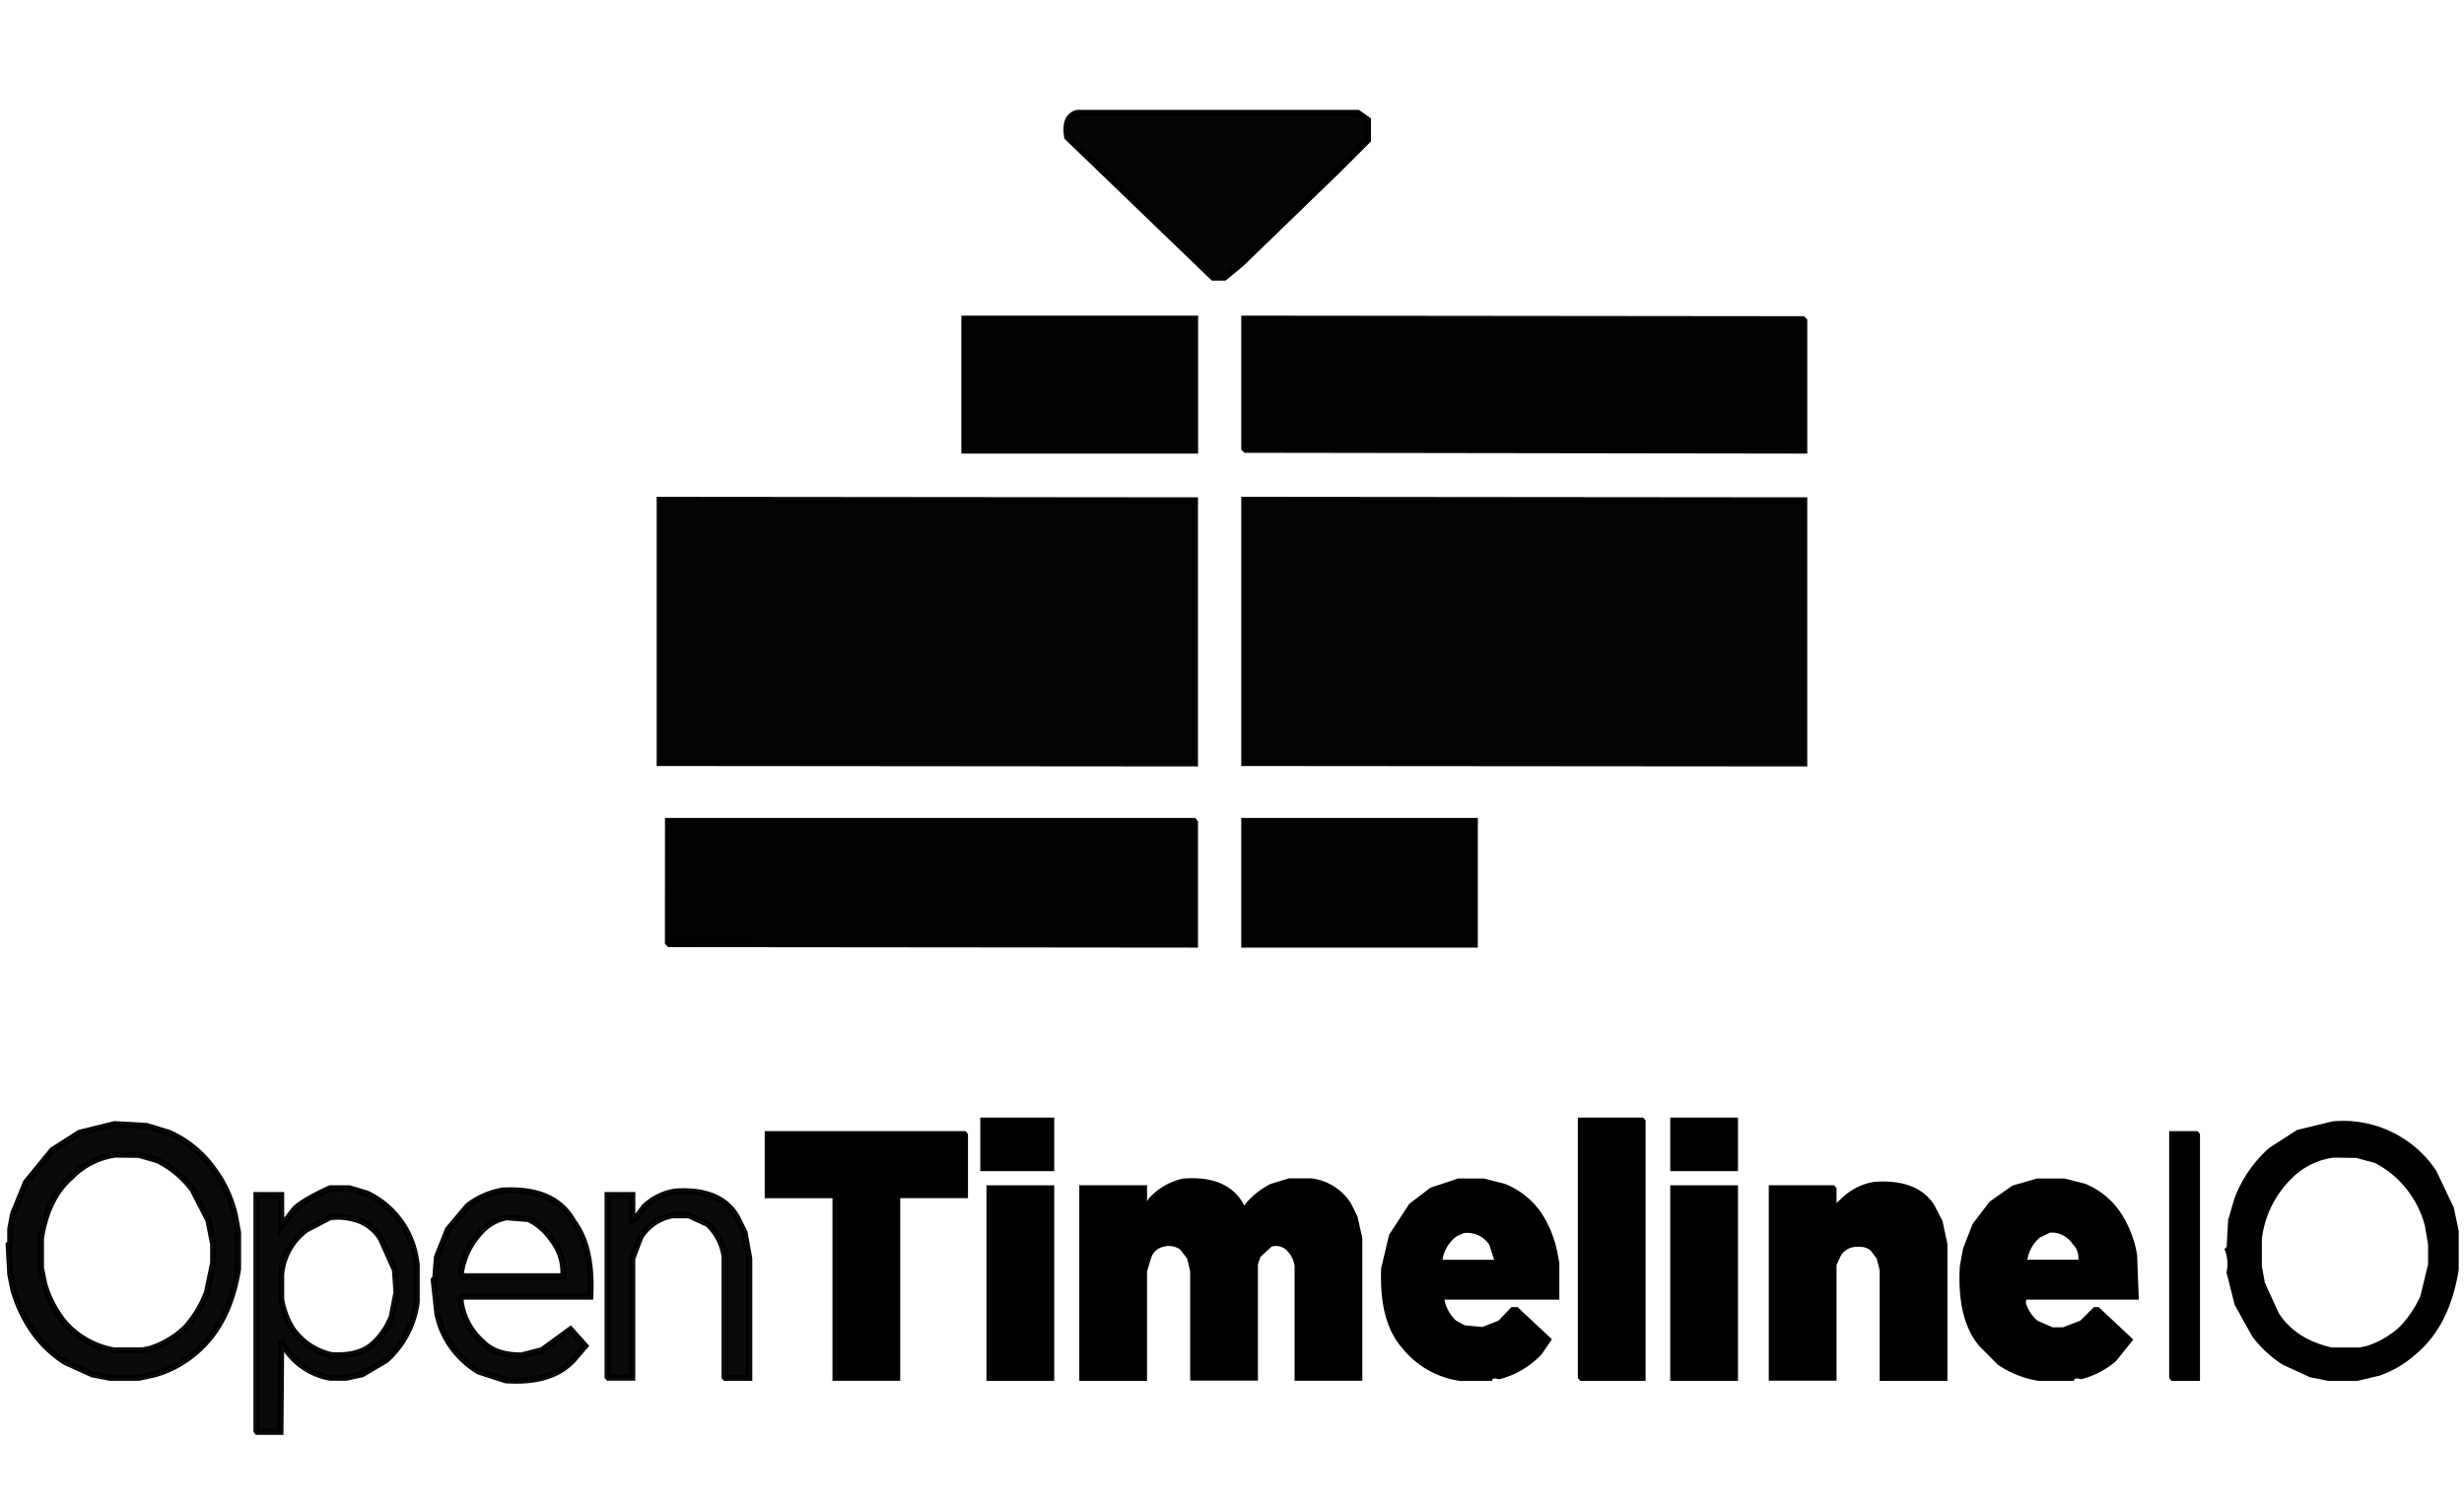
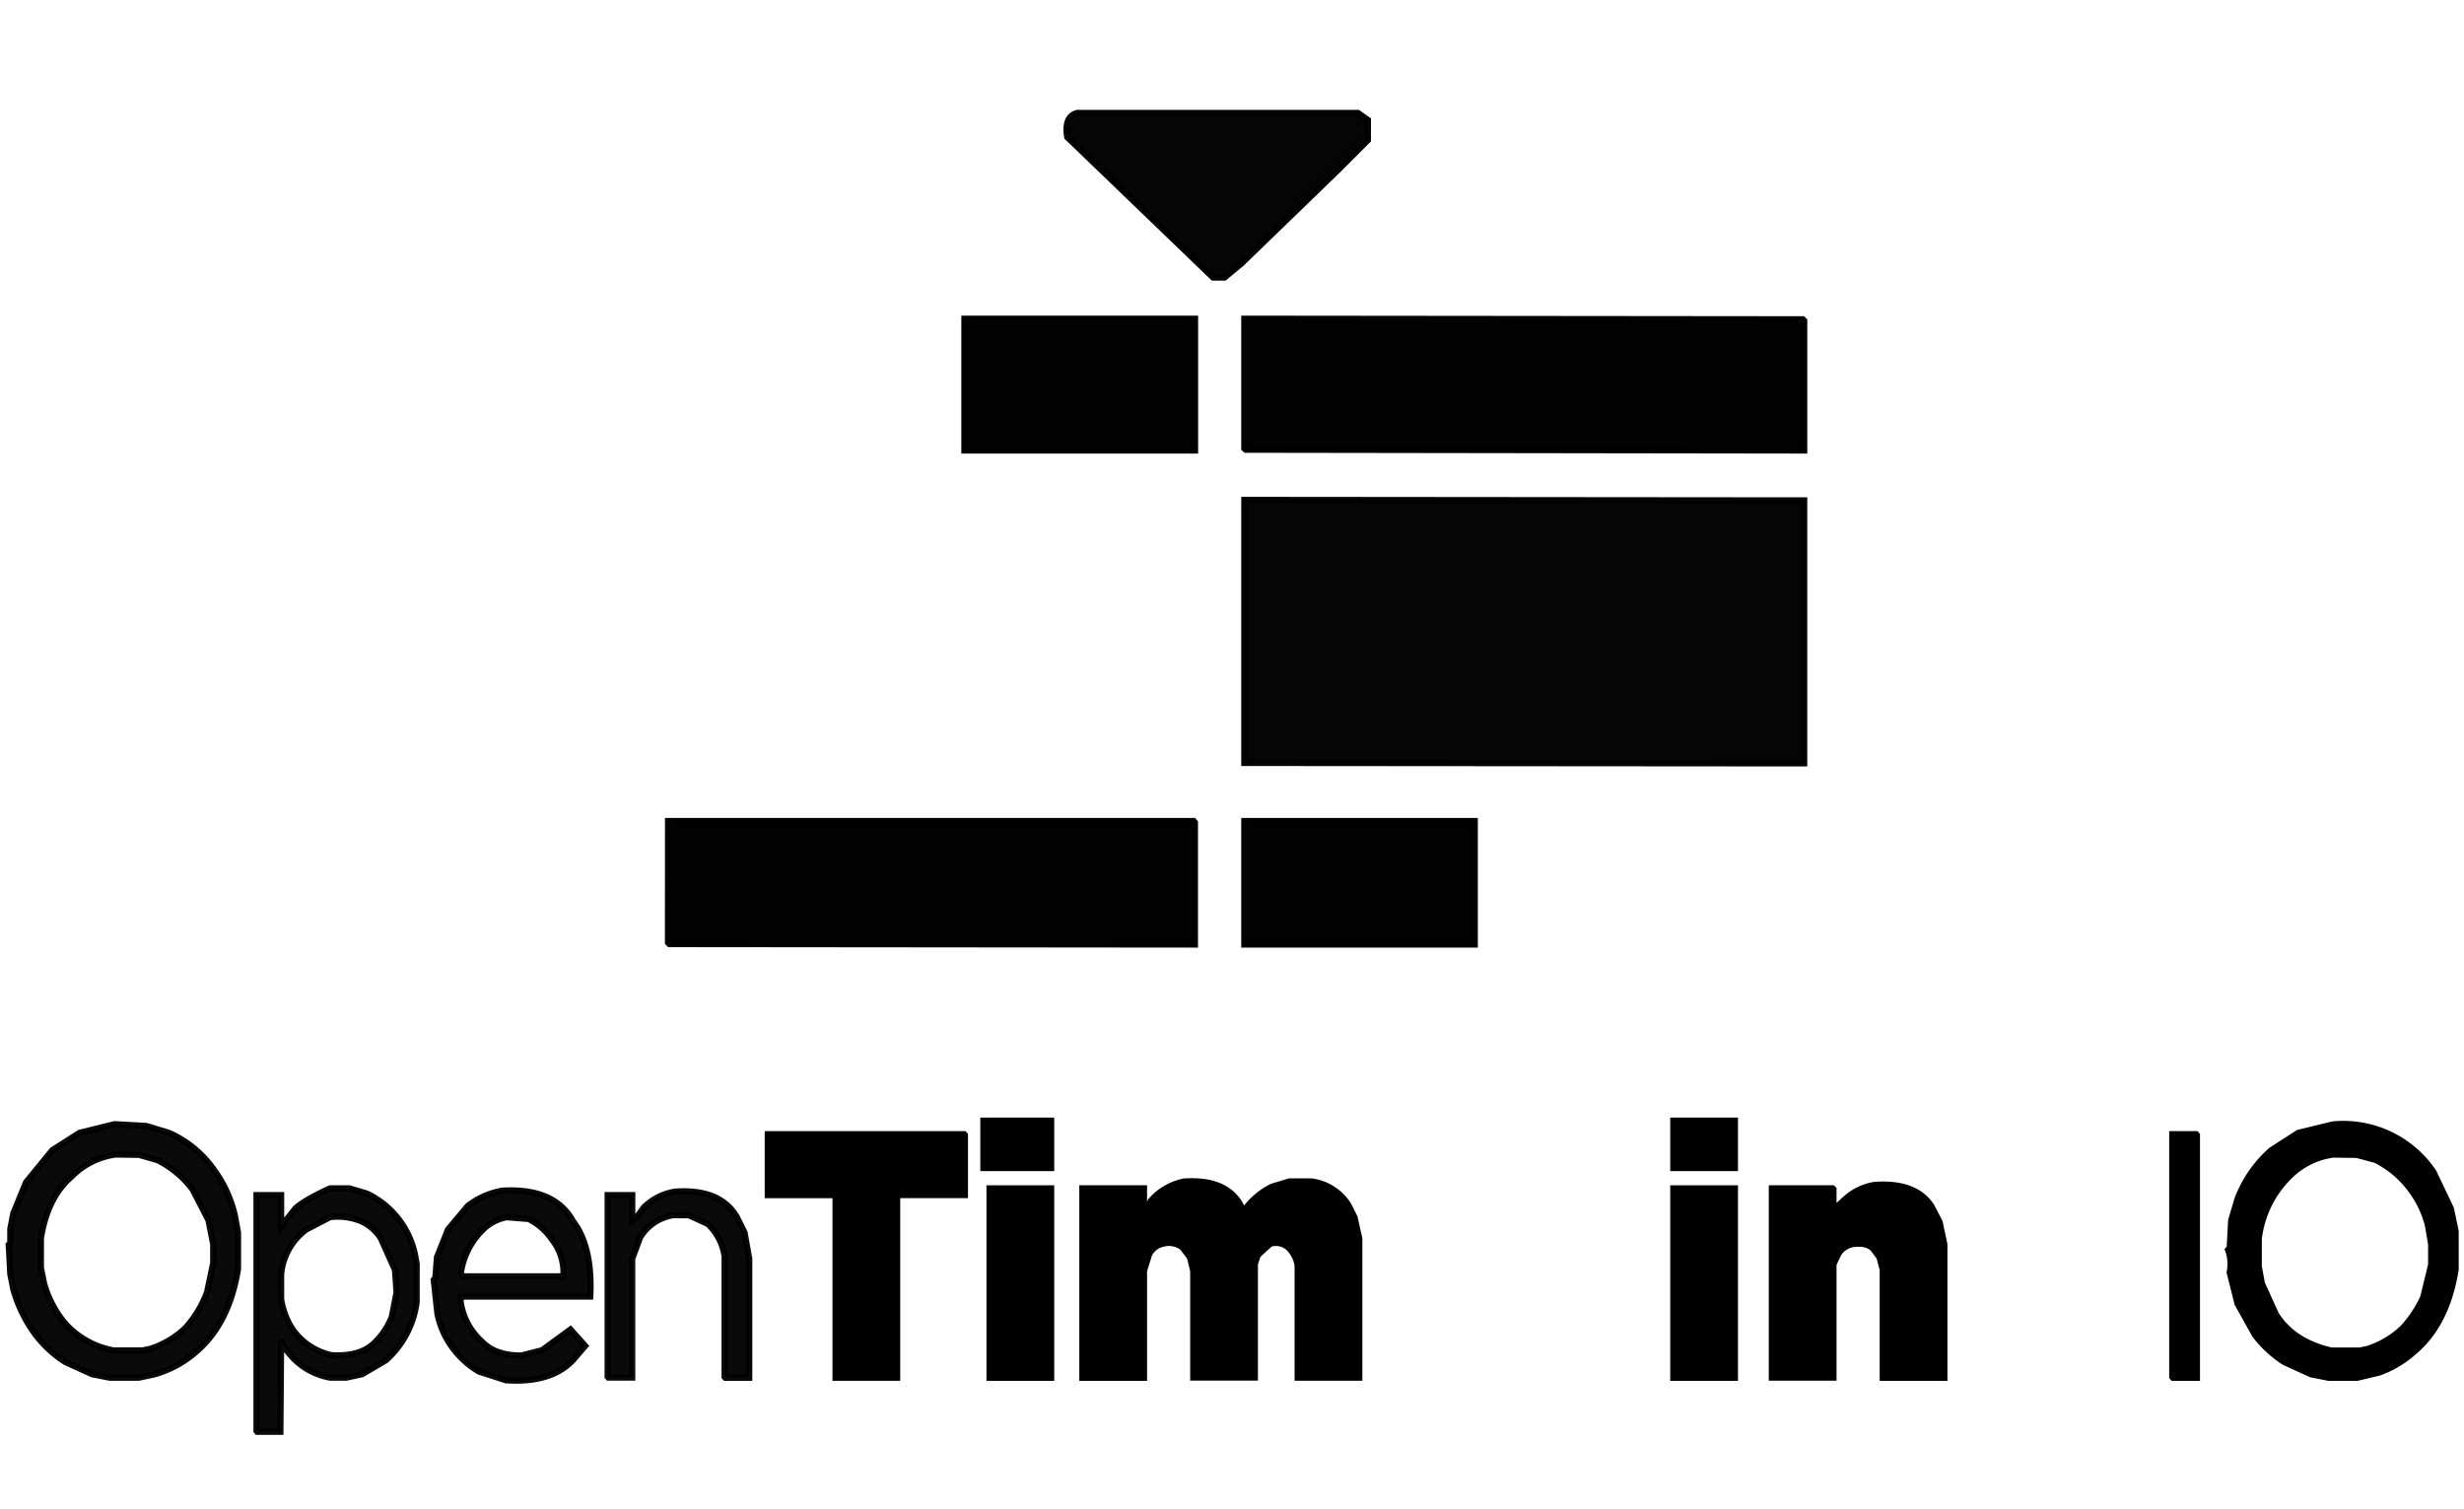
<svg xmlns="http://www.w3.org/2000/svg" id="Layer_1" data-name="Layer 1" viewBox="0 0 400 245">
  <defs>
    <style>.cls-1,.cls-2,.cls-3,.cls-4{stroke:#000;}.cls-1{opacity:0.99;}.cls-1,.cls-2,.cls-4{isolation:isolate;}.cls-2{opacity:0.98;}.cls-3{stroke-miterlimit:10;}.cls-4{opacity:0.96;}</style>
  </defs>
  <path class="cls-1" d="M202,133.28h37.41v20.05H202Z" />
  <path class="cls-1" d="M156.56,51.74H194V73.13H156.56Z" />
  <path class="cls-1" d="M202,51.74l90.66.09.23.23V73.13L202.23,73,202,72.8Z" />
  <path class="cls-1" d="M108.45,133.28h85.33l.2.23v19.82l-85.31-.08-.23-.23Z" />
  <path class="cls-2" d="M174.86,18.33h45.58l1.62,1.14v3.28l-4.84,4.84L201.54,42.77l-2.77,2.29h-1.84L173.24,22.25Q172.69,18.93,174.86,18.33Z" />
-   <path class="cls-2" d="M107.1,81.15l86.88.08v42.69l-86.88-.07Z" />
  <path class="cls-2" d="M202,81.15l90.89.08v42.69L202,123.85Z" />
  <path class="cls-3" d="M159.64,181.92h11v7.69h-11Z" />
  <path class="cls-3" d="M271.64,181.92h10v7.69h-10Z" />
-   <path class="cls-3" d="M256.64,181.92h9.87l.13.15v41.59h-9.87l-.13-.14Z" />
  <path class="cls-4" d="M18.58,182.49l5.18.29,3.63,1.1a17.54,17.54,0,0,1,7.37,6.06,20,20,0,0,1,3.36,7.33l.52,2.82V206q-1.44,8.91-6.86,13.48a17.39,17.39,0,0,1-6.67,3.61l-2.59.56H17.81L15,223.1l-4.41-2a18.7,18.7,0,0,1-4.79-4.4,22.78,22.78,0,0,1-3.62-7.32l-.51-2.54-.26-4.8.26-.28v-2.26L2.15,197l2.07-5.07,4.27-5.22,4.4-2.81Zm.16,4.93a12.37,12.37,0,0,0-7.17,3.63q-3.88,3.34-4.93,10v4.75l.51,2.52a17.43,17.43,0,0,0,3.35,6.43,13.79,13.79,0,0,0,8,4.47h4.63l1.29-.27a14.82,14.82,0,0,0,5.66-3.36,18,18,0,0,0,3.53-5.82l1-4.76V202l-.77-3.92-2.58-5a16.06,16.06,0,0,0-5.68-4.74l-3-.87Z" />
  <path class="cls-3" d="M378.75,182.53a17.64,17.64,0,0,1,16.3,7.75l2.82,5.92.77,3.67v6.21q-1.41,8.88-6.8,13.39a17.23,17.23,0,0,1-5.65,3.35l-3.59.84H378l-2.82-.56-4.37-2a18.7,18.7,0,0,1-4.75-4.4l-2.82-5.07-1.28-5.08a6.84,6.84,0,0,0-.26-3.67l.26-.27.25-4.51,1-3.39a20,20,0,0,1,5.52-8l4.36-2.81Zm0,4.89a12.45,12.45,0,0,0-7.19,3.63,17,17,0,0,0-4.88,10.06v4.46l.51,2.8,2.28,5q2.83,4.47,9,5.87h4.63l1.28-.27a14.82,14.82,0,0,0,5.66-3.36,19,19,0,0,0,3.34-5l1.29-5.31V202l-.52-3.08a16.41,16.41,0,0,0-2.83-5.87,15.94,15.94,0,0,0-5.66-4.75l-3.08-.83Z" />
  <path class="cls-3" d="M124.64,184.12h31.87l.13.14V194h-11v29.65h-10V194.15l-.13-.14H124.64Z" />
  <path class="cls-3" d="M352.64,184.12h3.88l.12.14v39.4h-3.88l-.12-.14Z" />
  <path class="cls-3" d="M192.16,191.81q6.59-.48,9.08,3.56l.65,1.27a12.13,12.13,0,0,1,4.61-4l2.81-.85h3.58a8.35,8.35,0,0,1,6,3.83l1,2,.77,3.41v22.61h-10V205.47a5,5,0,0,0-1.57-3,3.07,3.07,0,0,0-2.9-.56l-2,1.83-.48,1.41v18.47h-10V206.32l-.54-2.25-1.24-1.6a3.65,3.65,0,0,0-3.18-.56,3.16,3.16,0,0,0-2.25,1.84l-.79,2.54v17.37h-10V192.91h10v3.31l.75-.58.37-.71A9.82,9.82,0,0,1,192.16,191.81Z" />
-   <path class="cls-3" d="M236.77,191.81h4.06l3.3.84a12.45,12.45,0,0,1,5.72,4.59,17.67,17.67,0,0,1,2.53,6.43l.26,1.39v5.42H233.91a6.66,6.66,0,0,0,2.18,4.31l1.54.84,3.08.29,2.83-1.1,2.05-2.14h.57l5.12,4.8-1.42,2.07a13.85,13.85,0,0,1-6.49,3.84c-.8-.22-1.31-.13-1.5.27H237a14.15,14.15,0,0,1-9-5.16q-3.62-4.11-3.29-12.55l1.26-5.31,3.18-4.87,3.3-2.52Zm.87,7.82-1.33.56a6.38,6.38,0,0,0-2.67,4.51V205h9.6l-1-3.14a4.83,4.83,0,0,0-4.56-2.2Z" />
  <path class="cls-3" d="M304.31,192.35q6.69-.47,9.25,3.5l1.3,2.51.78,3.63v21.67h-10V206.09l-.53-2-.94-1.27c-.67-.79-1.83-1.1-3.47-.85a3.52,3.52,0,0,0-2.26,1.55l-.8,1.69v18.42h-10V192.91h9.87l.13.14v3.35l2-1.82A9.29,9.29,0,0,1,304.31,192.35Z" />
-   <path class="cls-3" d="M330.75,191.81h4.33l3.24.82a12.13,12.13,0,0,1,5.37,4.28,17.08,17.08,0,0,1,2.74,6.85l.26,6.72H328.5l-.13,1.08a6.42,6.42,0,0,0,2.18,3.29l2.57,1.12H335l3-1.17,2.14-2.12h.35l5.15,4.82-2.52,3.13a13.55,13.55,0,0,1-5.27,2.75c-.8-.21-1.29-.13-1.51.28H331a15.75,15.75,0,0,1-6.36-2.51l-2.92-2.94q-3.54-4.14-3.07-12.58l.5-2.79,1.53-3.92,2.66-3.49,3.57-2.51Zm1.89,7.82-1.8.85a6.69,6.69,0,0,0-2.27,4.22l.26.29h9a3.65,3.65,0,0,0-1-3.38,4.54,4.54,0,0,0-4.19-2Z" />
  <path class="cls-3" d="M160.64,192.91h10v30.75h-10Z" />
  <path class="cls-3" d="M271.64,192.91h10v30.75h-10Z" />
  <path class="cls-4" d="M53.59,192.91h3.13l2.83.84a14.21,14.21,0,0,1,7.84,10l.25,1.42v6.2a15.28,15.28,0,0,1-5,9.45l-3.85,2.26-2.57.56H53.59a11.11,11.11,0,0,1-7.84-5.7l-.11-.44-.12,14.93H41.76l-.12-.15V194h4v5.16l.61-.85,1.67-2.11C49.52,194.68,53.59,192.91,53.59,192.91Zm0,4.67-3.85,2a10.14,10.14,0,0,0-4.1,7.33v4a13,13,0,0,0,1.79,4.79,10.49,10.49,0,0,0,6.42,4.29q4.62.27,6.93-2a11.64,11.64,0,0,0,2.82-4.23l.77-3.94-.25-3.67L61.81,201a7.35,7.35,0,0,0-3.34-2.82A10.18,10.18,0,0,0,53.59,197.58Z" />
  <path class="cls-4" d="M81.57,193.28Q90,192.8,93,198.21q3.24,4.23,2.82,12.27H74.89l-.12.71a10.66,10.66,0,0,0,3.46,6.59q2.16,2.28,6.42,2.26l3.33-.85,4.63-3.38L95,218.48l-1.89,2.2c-2.35,2.59-6,3.72-11,3.38l-4.36-1.41a14.37,14.37,0,0,1-4.24-3.81A13.9,13.9,0,0,1,71,213.21l-.59-5.45.26-.29.26-3.38,1.79-4.5,3.21-3.82A12.72,12.72,0,0,1,81.57,193.28Zm.64,4.32a7.55,7.55,0,0,0-4.06,2.26,12.32,12.32,0,0,0-3.33,6.77l.25.56H91.45a8.55,8.55,0,0,0-1.8-5.92,9.93,9.93,0,0,0-3.85-3.39Z" />
  <path class="cls-4" d="M109.6,193.44q7.29-.51,10,4.1l1.27,2.54.76,4.23v19.35h-3.87l-.13-.14V204a8.91,8.91,0,0,0-2.71-5.3l-3.11-1.43h-2.58a7.73,7.73,0,0,0-5.3,3.58l-1.3,3.49v19.29H98.76l-.12-.14V194h4v4.1l.76-.57,1.14-1.55A9.35,9.35,0,0,1,109.6,193.44Z" />
</svg>